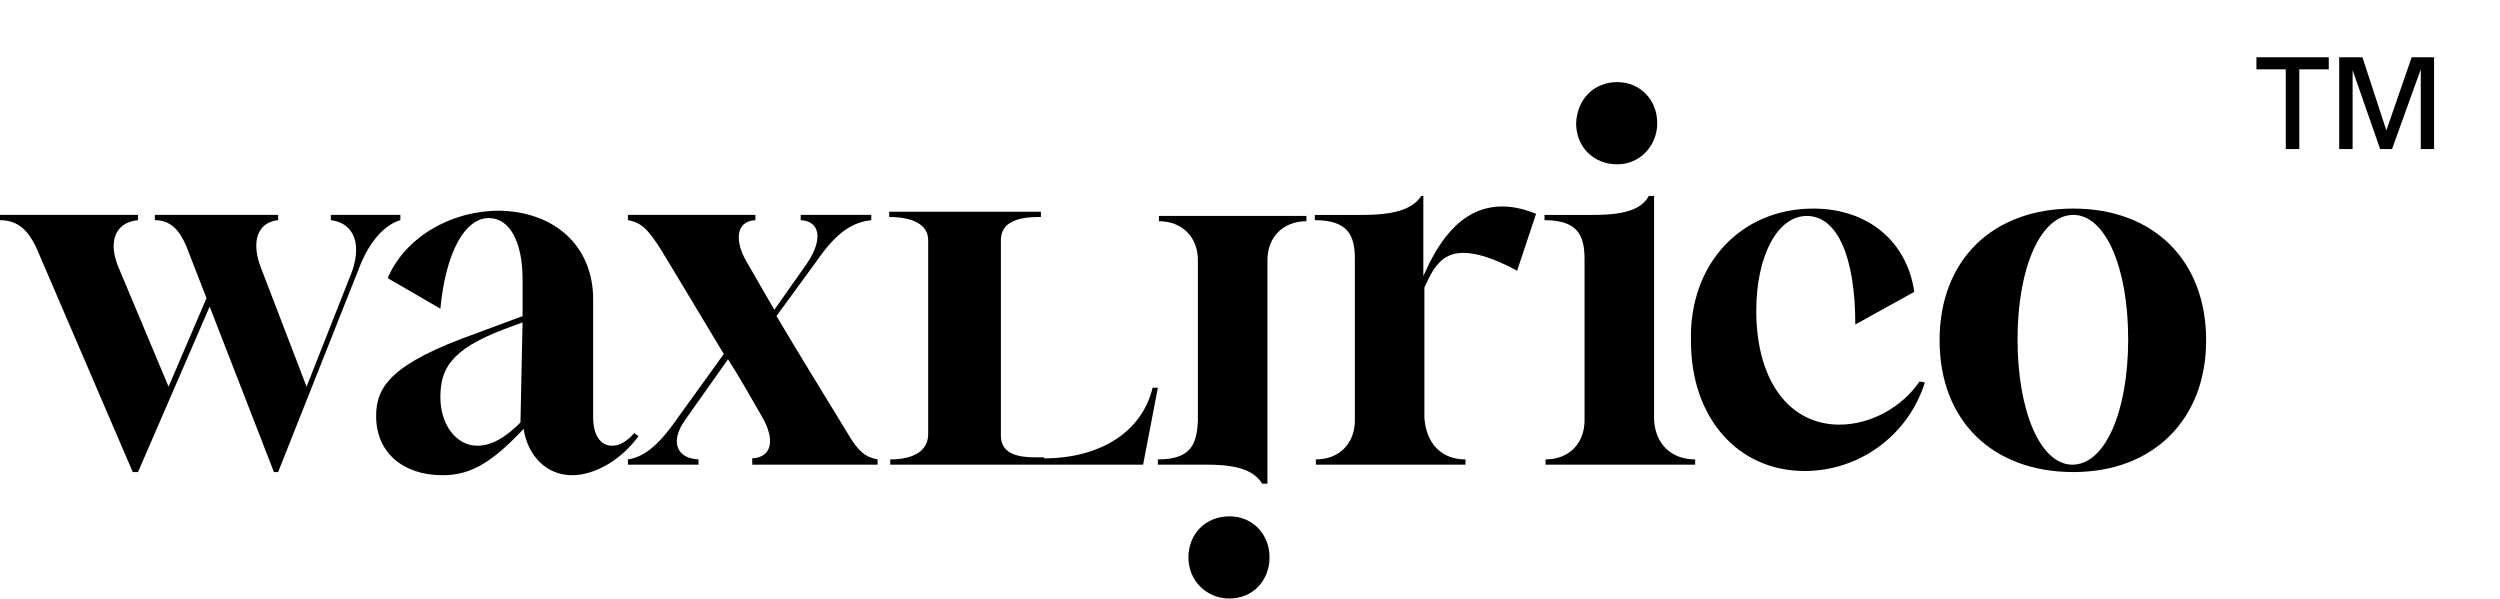
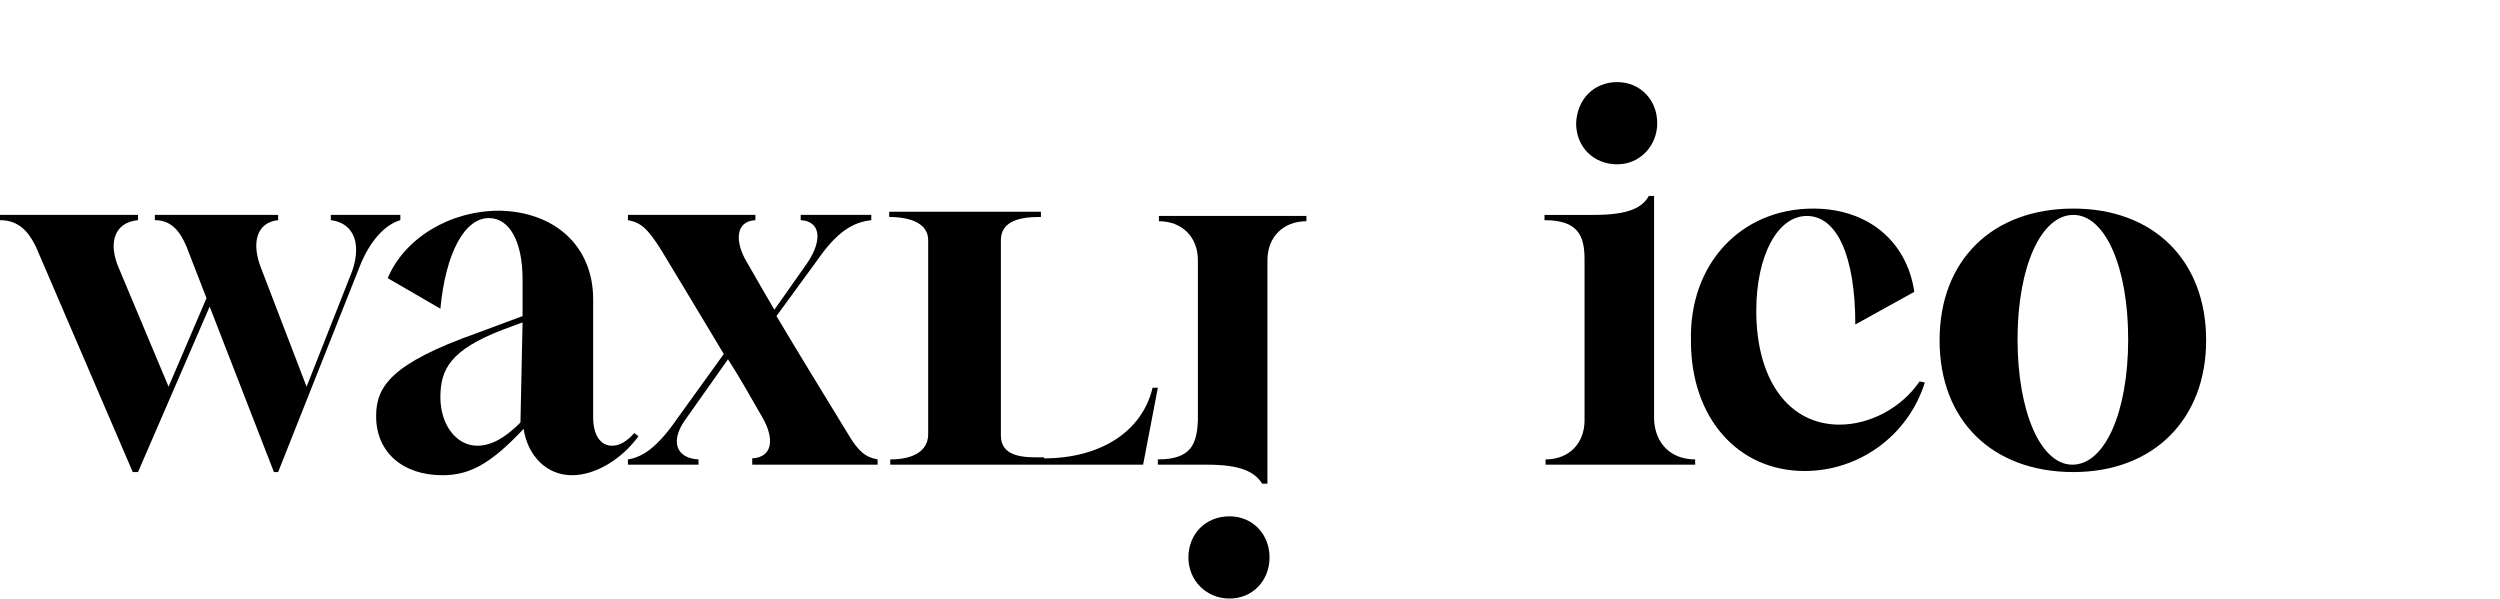
<svg xmlns="http://www.w3.org/2000/svg" width="1157" height="277" viewBox="0 0 1157 277" fill="none">
-   <path d="M1057.85 32.072H1044.28V26.504H1077.75V32.072H1064.12V69H1057.85V32.072ZM1082.58 26.504H1093.33L1104.41 60.36L1116.12 26.504H1126.49V69H1120.34V32.072L1107.03 69H1101.53L1088.79 32.456V69H1082.58V26.504Z" fill="black" />
  <path d="M63.874 218.467H61.436L16.578 114.088C13.165 107.259 8.777 101.894 0 101.894V99.455H63.874V101.894C53.147 102.869 49.734 112.137 55.097 124.33L78.013 178.959L95.567 137.987L86.302 114.088C83.377 107.259 79.476 101.894 71.675 101.894V99.455H128.722V101.894C118.971 102.869 116.045 112.137 120.921 124.33L141.887 178.959L162.853 125.794C164.316 121.892 164.804 118.477 164.804 115.551C164.804 108.234 160.903 102.869 153.102 101.894V99.455H185.282V101.894C178.456 103.845 171.142 111.161 166.266 123.843L128.722 218.467H126.772L97.029 141.889L63.874 218.467Z" fill="black" />
  <path d="M274.511 138.478V193.106C274.511 201.398 277.924 206.276 283.288 206.276C286.701 206.276 290.114 204.325 293.527 200.423L295.477 201.886C287.676 212.616 275.486 219.933 264.759 219.933C253.057 219.933 244.281 211.153 242.33 198.472C227.215 214.567 217.464 219.933 204.786 219.933C186.258 219.933 174.069 209.202 174.069 192.619C174.069 178.962 180.895 168.231 220.877 154.086L241.843 146.282V129.211C241.843 112.139 235.992 100.921 226.24 100.921C215.026 100.921 206.249 117.017 203.811 142.868L179.432 128.723C187.233 110.188 208.2 97.507 231.116 97.507C256.958 97.995 274.511 114.09 274.511 138.478ZM241.843 149.209L232.579 152.623C208.687 161.89 203.811 170.67 203.811 183.839C203.811 196.521 211.125 206.276 220.877 206.276C227.215 206.276 233.554 202.861 240.868 195.545L241.843 149.209Z" fill="black" />
  <path d="M348.133 212.126C357.398 211.638 358.86 203.346 352.522 192.616C347.158 183.348 342.282 174.569 336.919 166.277L316.928 194.567C310.102 204.322 313.027 212.126 323.267 212.614V215.052H290.598V212.614C296.937 211.638 303.763 207.736 313.515 193.591L334.969 163.838C325.705 148.23 316.44 133.11 306.201 116.039C299.863 105.796 296.449 102.869 290.598 101.894V99.455H349.596V101.894C339.844 102.381 340.332 112.624 345.696 121.404C350.084 129.208 354.472 136.524 358.373 143.353L373.488 121.892C380.802 111.161 379.826 102.381 370.562 101.894V99.455H403.23V101.894C394.942 102.869 387.628 106.771 377.876 120.916L359.348 146.279C370.075 164.326 380.314 180.91 392.504 200.908C397.379 209.199 400.793 211.638 406.156 212.614V215.052H348.133V212.126Z" fill="black" />
  <path d="M483.198 212.127C509.04 212.127 528.544 199.933 533.419 179.447H535.857L529.031 215.053H412.011V212.615C422.738 212.615 429.564 208.713 429.564 200.908V111.162C429.564 103.846 422.25 100.431 411.523 100.431V97.993H481.735V100.431H480.76C470.033 100.431 463.207 103.358 463.207 111.162V201.396C463.207 207.737 467.108 211.639 478.81 211.639H483.198V212.127Z" fill="black" />
  <path d="M604.607 102.384C593.88 102.384 586.566 109.701 586.566 120.431V223.835H584.128C580.715 218.47 574.376 215.055 558.774 215.055H535.857V212.616C551.46 212.616 553.898 205.3 554.385 194.57V120.431C554.385 109.701 547.072 102.384 536.345 102.384V99.946H604.607V102.384Z" fill="black" />
  <path d="M549.999 257.978C549.999 247.247 557.8 238.955 569.015 238.955C579.742 238.955 587.543 247.247 587.543 257.978C587.543 268.708 579.742 277 569.015 277C558.288 277 549.999 268.708 549.999 257.978Z" fill="black" />
-   <path d="M678.229 212.615V215.053H608.992V212.615C619.719 212.615 627.033 205.298 627.033 194.568V119.942C627.033 109.211 624.107 101.895 608.504 101.895V99.456H630.933C647.024 99.456 654.337 96.042 657.75 90.676H658.726V127.746C664.577 114.576 674.816 95.554 695.295 95.554C699.683 95.554 705.046 96.529 710.897 98.968L702.121 125.307C691.394 119.454 683.105 117.015 677.254 117.015C667.015 117.015 663.114 124.331 659.213 133.111V193.592C660.188 205.298 667.015 212.615 678.229 212.615Z" fill="black" />
  <path d="M784.521 212.616V215.054H715.285V212.616C726.011 212.616 733.325 205.299 733.325 194.569V119.942C733.325 109.212 730.4 101.896 714.797 101.896V99.457H737.713C753.804 99.457 760.142 96.043 763.068 90.677H765.506V194.081C765.993 205.299 773.307 212.616 784.521 212.616ZM748.44 38C759.167 38 766.968 46.292 766.968 57.022C766.968 67.265 759.167 76.045 748.44 76.045C737.713 76.045 729.425 68.241 729.425 57.022C729.912 45.804 737.713 38 748.44 38Z" fill="black" />
  <path d="M839.133 96.53C864.487 96.53 882.528 111.651 885.941 135.063L858.636 150.183C858.636 118.967 850.347 99.945 836.207 99.945C822.555 99.945 812.803 118.479 812.803 143.842C812.803 176.034 827.918 196.52 851.322 196.52C865.462 196.52 880.09 188.716 888.379 176.522L890.817 177.01C883.015 201.885 860.099 217.981 835.232 217.981C804.027 217.981 782.573 193.105 782.573 157.987C781.598 121.893 805.977 96.53 839.133 96.53Z" fill="black" />
  <path d="M959.564 96.53C996.621 96.53 1021 120.43 1021 157.499C1021 194.081 996.621 218.469 959.564 218.469C922.02 218.469 897.641 194.569 897.641 157.499C897.641 120.43 922.02 96.53 959.564 96.53ZM959.077 215.054C974.192 215.054 984.919 190.667 984.919 157.012C984.919 123.357 974.192 99.457 959.564 99.457C944.449 99.457 933.722 123.845 933.722 157.012C933.722 190.667 944.449 215.054 959.077 215.054Z" fill="black" />
</svg>